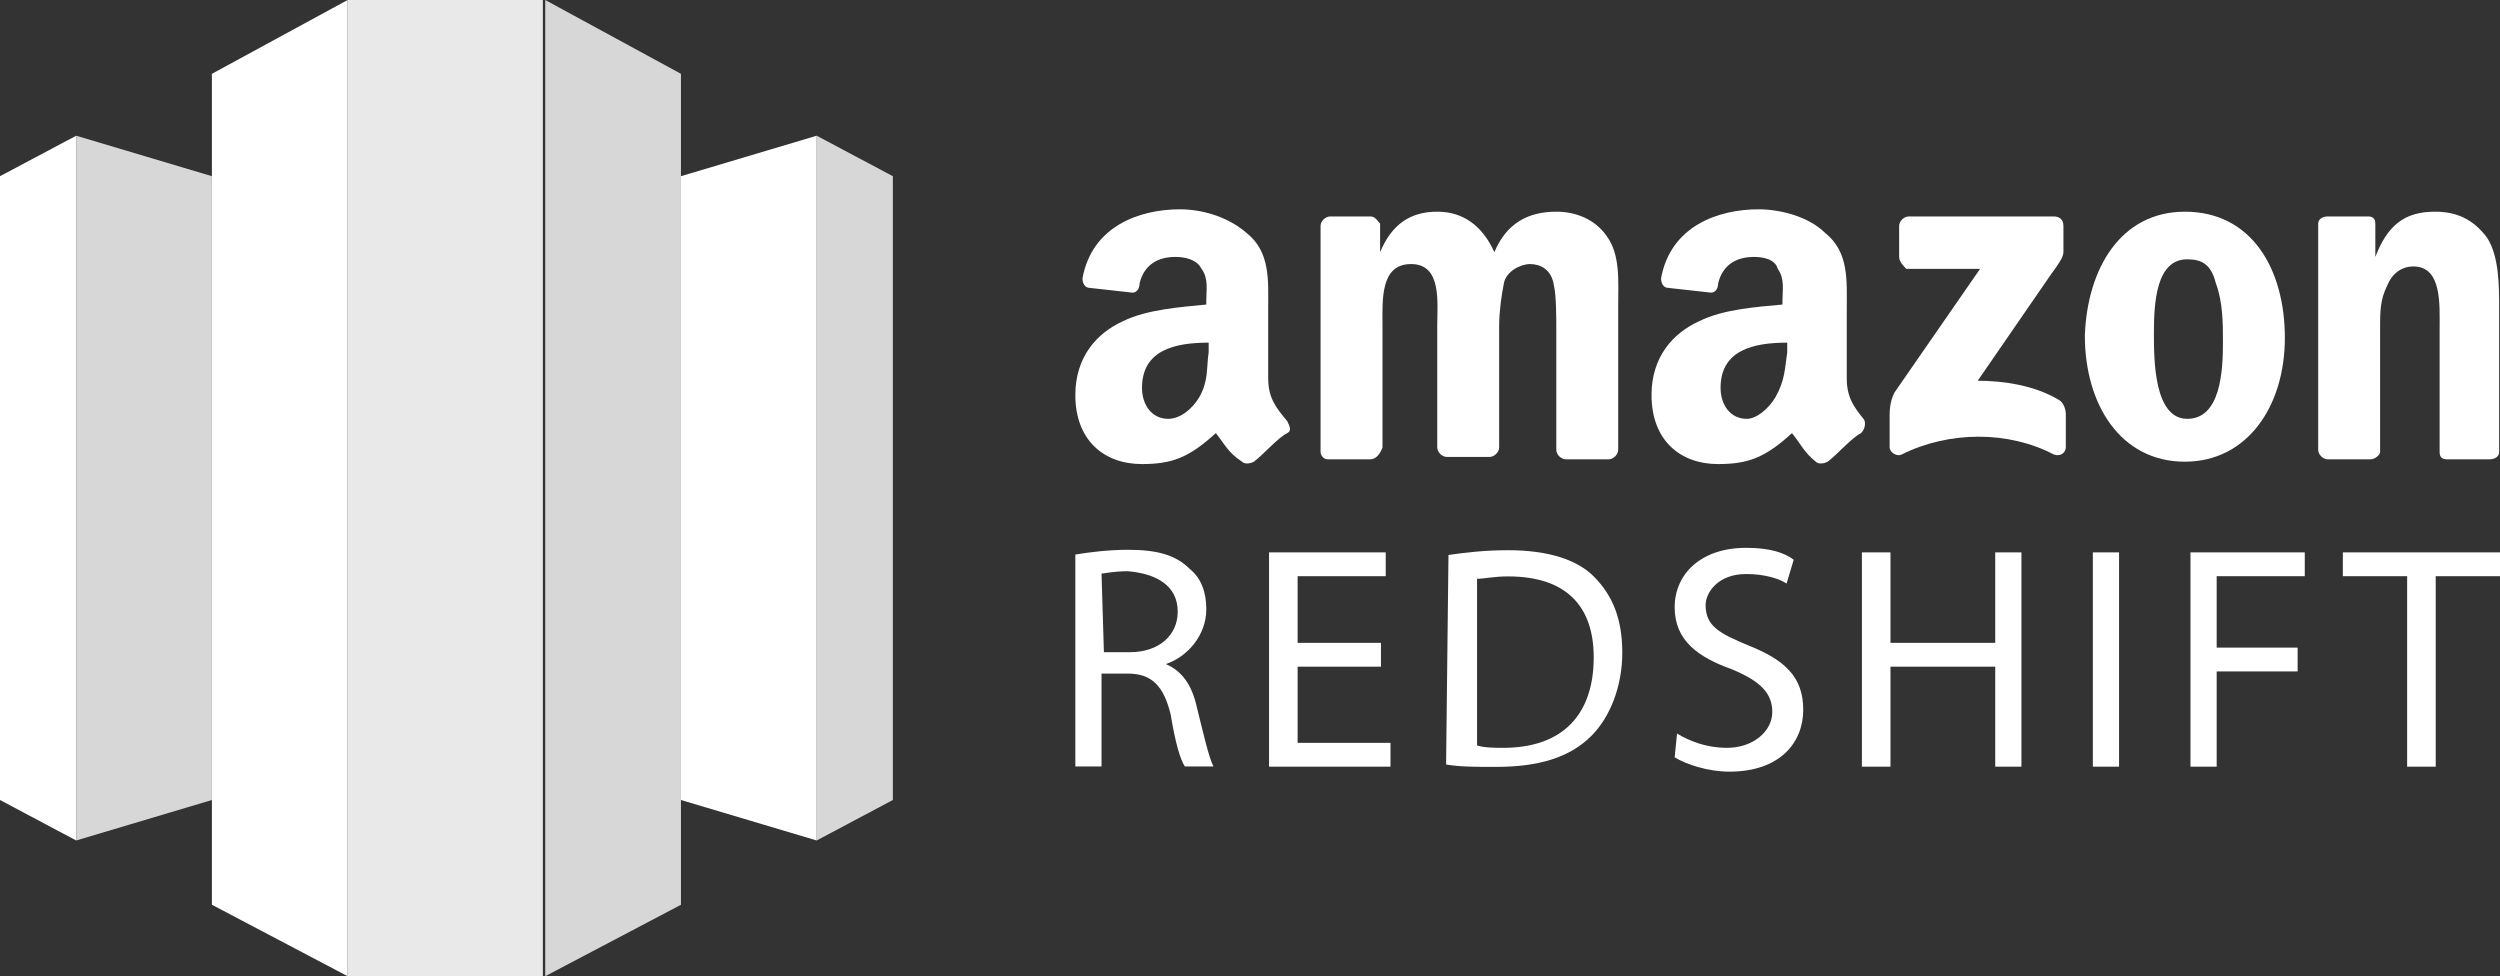
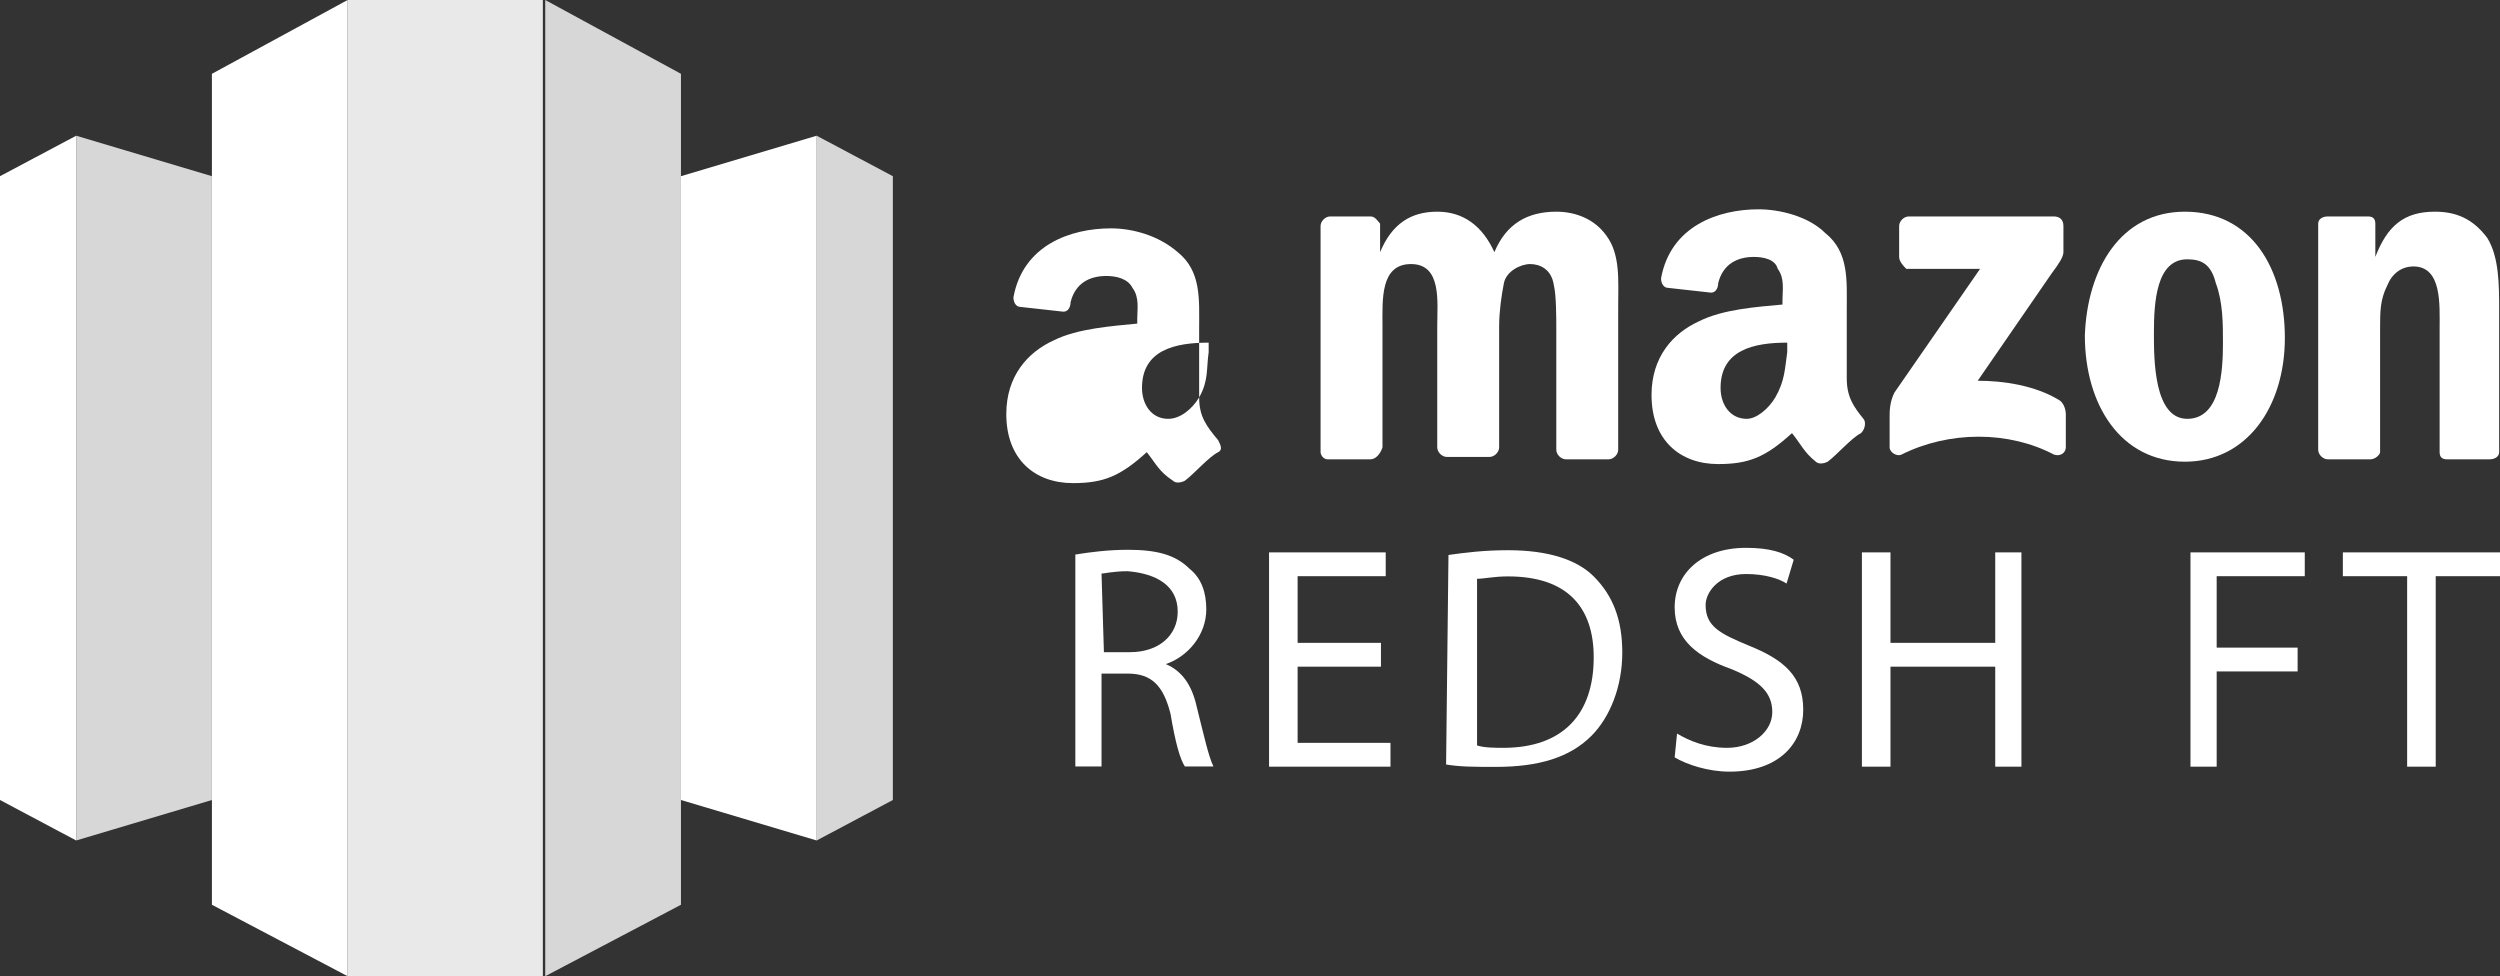
<svg xmlns="http://www.w3.org/2000/svg" id="a" viewBox="0 0 105 41">
  <rect x="0" y="0" width="105" height="41" fill="#333333" stroke="none" />
  <rect id="b" x="14.6" width="8.2" height="41" fill="#e9e9e9" />
  <polygon id="c" points="14.6 0 8.9 3.1 8.9 38 14.6 41 14.6 0" fill="#fff" />
  <polygon id="d" points="22.9 0 22.9 41 28.6 38 28.6 3.1 22.9 0" fill="#d7d7d7" />
  <polygon id="e" points="34.3 5.7 37.5 7.4 37.5 33.6 34.3 35.3 34.3 5.7" fill="#d7d7d7" />
  <polygon id="f" points="34.3 35.3 28.6 33.6 28.6 7.4 34.3 5.7 34.3 35.3" fill="#fff" />
  <polygon id="g" points="0 7.4 0 33.6 3.2 35.3 3.2 5.7 0 7.4" fill="#fff" />
  <polygon id="h" points="3.2 5.7 8.9 7.4 8.9 33.6 3.2 35.3 3.2 5.7" fill="#d7d7d7" />
  <g id="i">
    <path id="j" d="M79.764,10.791v-1.3c0-.2.2-.4.4-.4h6.1c.2,0,.4.1.4.4v1.1c0,.2-.2.5-.5.9l-3.1,4.5c1.1,0,2.4.2,3.4.8.2.1.3.4.3.6v1.4c0,.2-.2.4-.5.3-1.9-1-4.4-1-6.4,0-.2.1-.5-.1-.5-.3v-1.3c0-.2,0-.6.2-1l3.6-5.2h-3.1c-.1-.1-.3-.3-.3-.5" fill="#fff" />
    <path id="k" d="M57.564,19.291h-1.8c-.2,0-.3-.2-.3-.3v-9.5c0-.2.2-.4.4-.4h1.7c.2,0,.3.2.4.3v1.2h0c.5-1.2,1.3-1.7,2.4-1.7s1.9.6,2.4,1.7c.5-1.2,1.4-1.7,2.6-1.7.8,0,1.6.3,2.1,1,.6.8.5,1.9.5,3v6c0,.2-.2.4-.4.4h-1.8c-.2,0-.4-.2-.4-.4v-5.1c0-.4,0-1.4-.1-1.8-.1-.7-.6-.9-1-.9s-1,.3-1.1.8-.2,1.2-.2,1.8v5.1c0,.2-.2.4-.4.4h-1.8c-.2,0-.4-.2-.4-.4v-5.1c0-1,.2-2.6-1.1-2.6s-1.2,1.5-1.2,2.6v5.1c-.1.3-.3.5-.5.5" fill="#fff" />
    <path id="l" d="M91.864,10.891c-1.3,0-1.4,1.8-1.4,3.1,0,1.1,0,3.6,1.4,3.6s1.5-2,1.5-3.2c0-.8,0-1.7-.3-2.5-.2-.8-.6-1-1.2-1M91.764,8.891c2.8,0,4.2,2.4,4.2,5.3s-1.6,5.2-4.2,5.2c-2.7,0-4.2-2.4-4.2-5.3.1-2.8,1.5-5.2,4.2-5.2" fill="#fff" />
    <path id="m" d="M99.564,19.291h-1.8c-.2,0-.4-.2-.4-.4v-9.5c0-.2.2-.3.4-.3h1.7c.2,0,.3.1.3.3v1.4h0c.5-1.3,1.2-1.9,2.5-1.9.9,0,1.6.3,2.2,1.1.5.8.5,2,.5,3v6c0,.2-.2.3-.4.3h-1.8c-.2,0-.3-.1-.3-.3v-5.2c0-1,.1-2.6-1.1-2.6-.5,0-.9.3-1.1.8-.3.6-.3,1.1-.3,1.8v5.2c0,.1-.2.3-.4.3" fill="#fff" />
    <path id="n" d="M74.564,16.691c-.3.5-.8.9-1.2.9-.7,0-1.1-.6-1.1-1.3,0-1.6,1.4-1.9,2.8-1.9v.4c-.1.7-.1,1.2-.5,1.9M78.264,17.591c-.4-.5-.7-.9-.7-1.7v-2.9c0-1.2.1-2.4-.9-3.2-.7-.7-1.9-1-2.8-1-1.7,0-3.7.7-4.1,2.9,0,.2.1.4.3.4l1.8.2c.2,0,.3-.2.3-.4.2-.8.8-1.1,1.5-1.1.4,0,.9.1,1,.5.3.4.2.9.2,1.3v.2c-1.1.1-2.5.2-3.5.7-1.1.5-2,1.5-2,3.1,0,1.9,1.2,2.9,2.8,2.9,1.3,0,2-.3,3.1-1.3.4.5.5.8,1,1.2.1.1.3.1.5,0h0c.4-.3,1-1,1.4-1.2.2-.2.2-.5.1-.6" fill="#fff" />
-     <path id="o" d="M50.364,16.691c-.3.5-.8.9-1.3.9-.7,0-1.1-.6-1.1-1.3,0-1.6,1.4-1.9,2.8-1.9v.4c-.1.7,0,1.2-.4,1.9M53.264,15.891v-2.9c0-1.2.1-2.4-.9-3.2-.8-.7-1.9-1-2.8-1-1.7,0-3.7.7-4.1,2.9,0,.2.1.4.3.4l1.8.2c.2,0,.3-.2.3-.4.2-.8.8-1.1,1.5-1.1.4,0,.9.1,1.1.5.3.4.2.9.2,1.3v.2c-1,.1-2.5.2-3.5.7-1.1.5-2,1.5-2,3.1,0,1.9,1.2,2.9,2.8,2.9,1.3,0,2-.3,3.1-1.3.4.5.5.8,1.1,1.2.1.1.3.1.5,0h0c.4-.3,1-1,1.4-1.2.2-.1.1-.3,0-.5-.5-.6-.8-1-.8-1.8" fill="#fff" />
+     <path id="o" d="M50.364,16.691c-.3.5-.8.9-1.3.9-.7,0-1.1-.6-1.1-1.3,0-1.6,1.4-1.9,2.8-1.9v.4c-.1.7,0,1.2-.4,1.9v-2.9c0-1.2.1-2.4-.9-3.2-.8-.7-1.9-1-2.8-1-1.7,0-3.7.7-4.1,2.9,0,.2.1.4.3.4l1.8.2c.2,0,.3-.2.3-.4.2-.8.8-1.1,1.5-1.1.4,0,.9.1,1.1.5.3.4.2.9.2,1.3v.2c-1,.1-2.5.2-3.5.7-1.1.5-2,1.5-2,3.1,0,1.9,1.2,2.9,2.8,2.9,1.3,0,2-.3,3.1-1.3.4.5.5.8,1.1,1.2.1.1.3.1.5,0h0c.4-.3,1-1,1.4-1.2.2-.1.1-.3,0-.5-.5-.6-.8-1-.8-1.8" fill="#fff" />
    <path id="p" d="M46.364,27.391h1.1c1.2,0,2-.7,2-1.7,0-1.1-.9-1.6-2.1-1.7-.6,0-1,.1-1.1.1l.1,3.3h0ZM45.164,23.291c.6-.1,1.4-.2,2.2-.2,1.2,0,2,.2,2.6.8.5.4.7,1,.7,1.7,0,1.1-.8,2-1.7,2.3h0c.7.3,1.1.9,1.3,1.8.3,1.2.5,2.1.7,2.5h-1.2c-.2-.3-.4-1-.6-2.2-.3-1.2-.8-1.7-1.8-1.7h-1.1v3.9h-1.1v-8.9h0Z" fill="#fff" />
  </g>
  <polygon id="q" points="58 28 54.5 28 54.5 31.2 58.4 31.2 58.4 32.2 53.3 32.2 53.3 23.2 58.2 23.2 58.2 24.2 54.5 24.2 54.5 27 58 27 58 28" fill="#fff" />
  <g id="r">
    <path id="s" d="M62.036,31.309c.3.1.8.1,1.1.1,2.5,0,3.8-1.4,3.8-3.8,0-2.1-1.1-3.4-3.6-3.4-.6,0-1,.1-1.3.1v7ZM60.836,23.309c.7-.1,1.5-.2,2.5-.2,1.7,0,2.9.4,3.6,1.1.8.8,1.2,1.8,1.2,3.2s-.5,2.7-1.3,3.5c-.9.9-2.2,1.3-4,1.3-.9,0-1.5,0-2.1-.1l.1-8.8h0Z" fill="#fff" />
    <path id="t" d="M70.436,30.809c.5.3,1.2.6,2.1.6,1.1,0,1.9-.7,1.9-1.5s-.5-1.3-1.7-1.8c-1.4-.5-2.4-1.2-2.4-2.6s1.1-2.5,3-2.5c1,0,1.6.2,2,.5l-.3,1c-.3-.2-.9-.4-1.7-.4-1.2,0-1.7.8-1.7,1.3,0,.9.6,1.2,1.8,1.7,1.5.6,2.3,1.3,2.3,2.7s-1,2.6-3.1,2.6c-.9,0-1.8-.3-2.3-.6l.1-1Z" fill="#fff" />
  </g>
  <polygon id="u" points="79.4 23.2 79.4 27 83.8 27 83.8 23.2 84.9 23.2 84.9 32.2 83.8 32.2 83.8 28 79.4 28 79.4 32.2 78.2 32.2 78.2 23.2 79.4 23.2" fill="#fff" />
-   <rect id="v" x="87.9" y="23.2" width="1.1" height="9" fill="#fff" />
  <polygon id="w" points="92 23.2 96.8 23.2 96.8 24.2 93.1 24.2 93.1 27.2 96.5 27.2 96.5 28.2 93.1 28.2 93.1 32.2 92 32.2 92 23.2" fill="#fff" />
  <polygon id="x" points="98.4 23.2 98.4 24.2 101.1 24.2 101.1 32.2 102.3 32.2 102.3 24.2 105 24.2 105 23.2 98.4 23.2" fill="#fff" />
</svg>